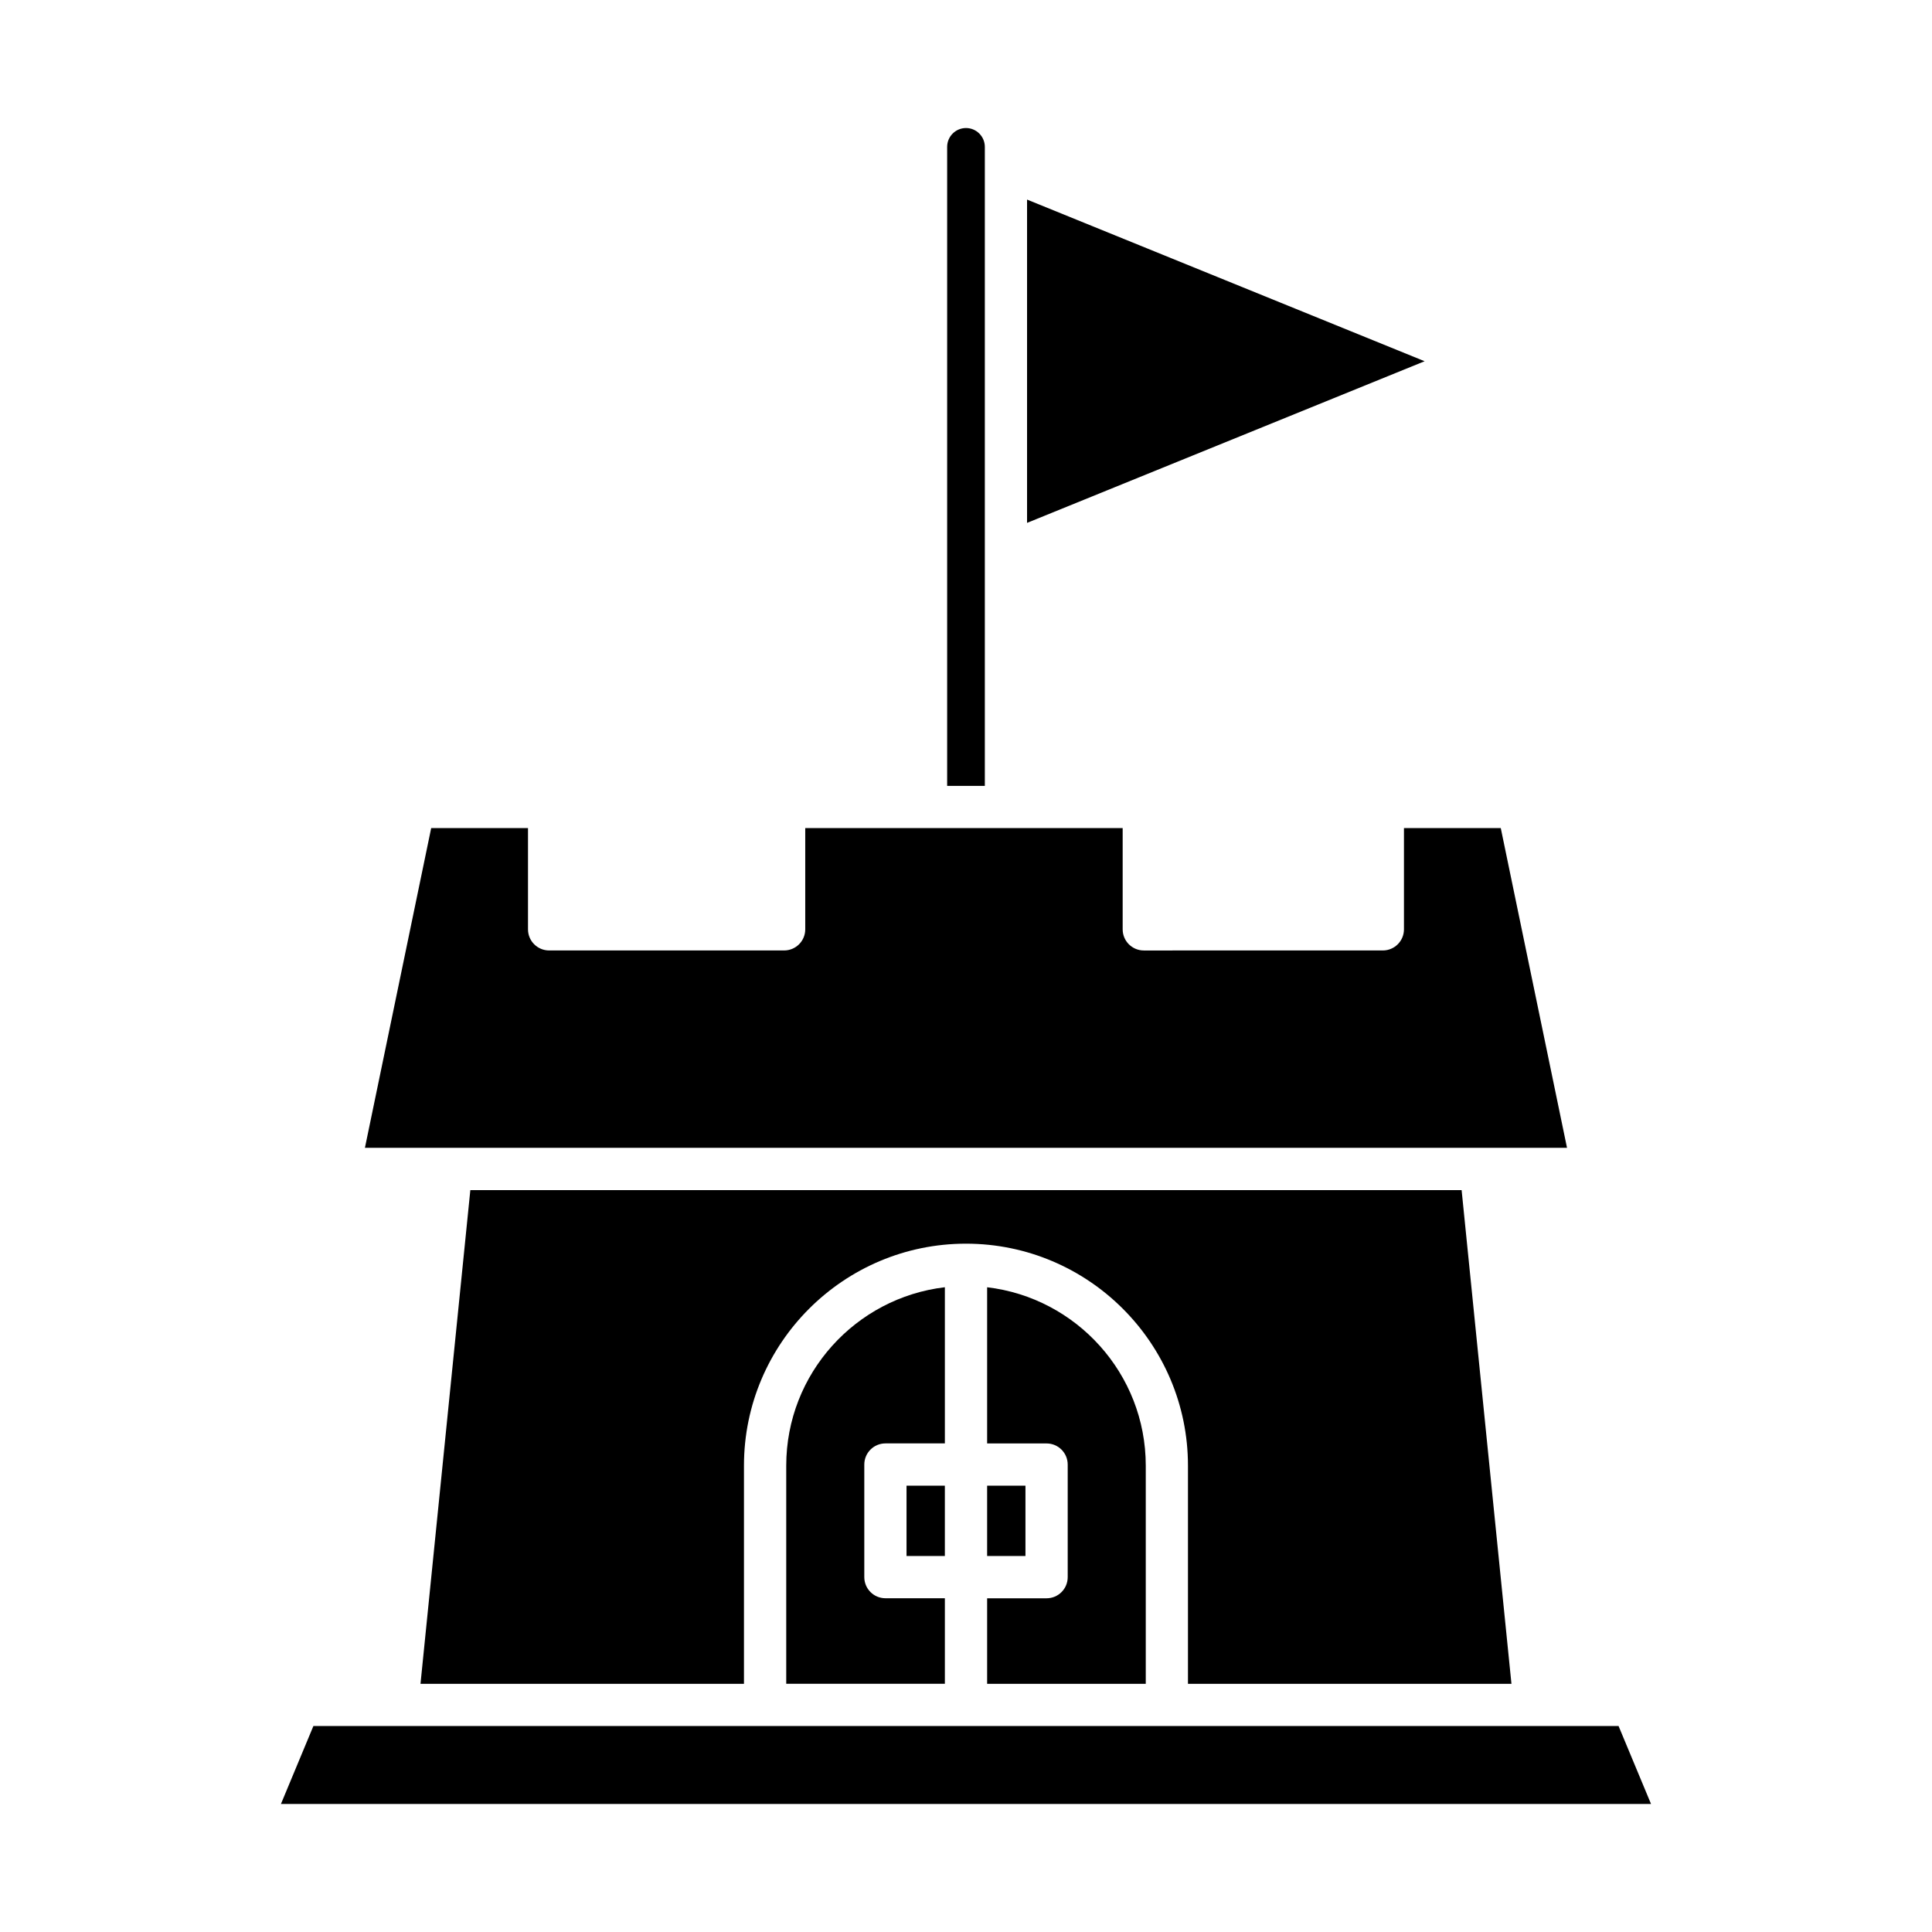
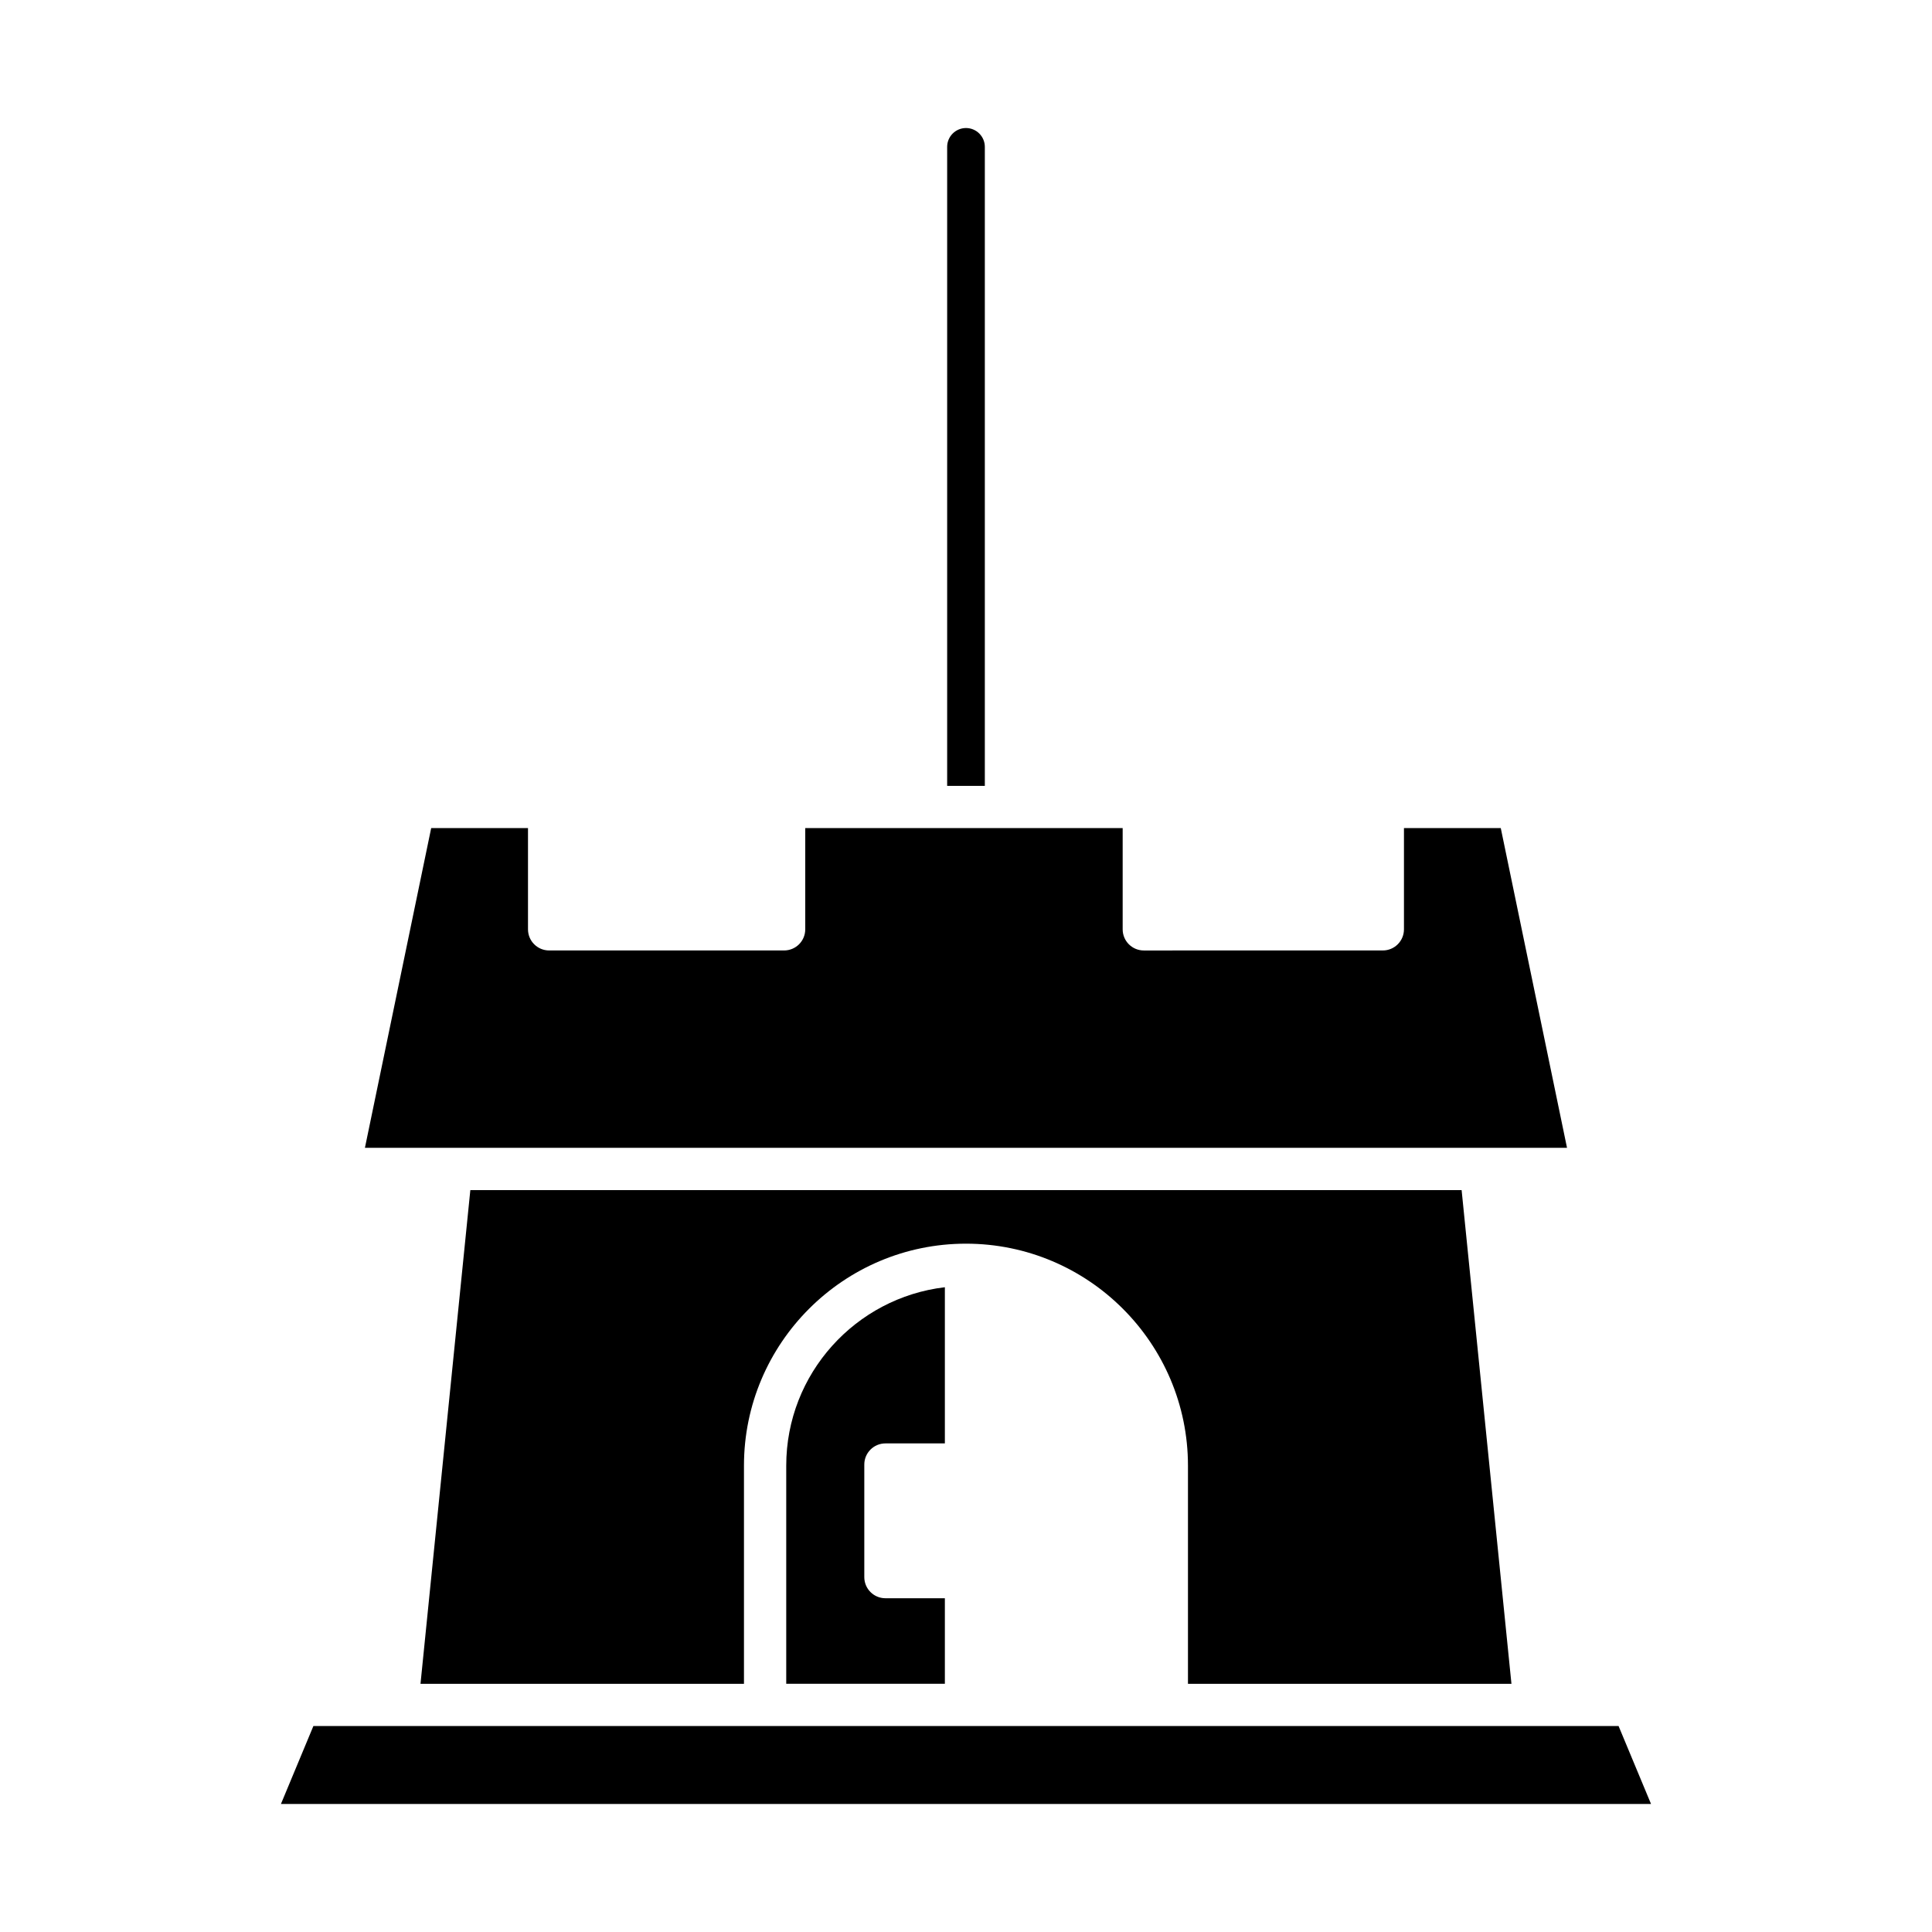
<svg xmlns="http://www.w3.org/2000/svg" fill="#000000" width="800px" height="800px" version="1.1" viewBox="144 144 512 512">
  <g>
-     <path d="m416.18 196.89v85.68l105.36-42.84z" />
    <path d="m404.99 290.8v-102.14-0.031-5.707c0-2.754-2.242-4.992-4.992-4.992s-4.992 2.242-4.992 4.992v169.34h9.984v-61.43-0.031z" />
    <path d="m541.72 363.45h-25.656v26.832c0 3.09-2.504 5.598-5.598 5.598l-63.348 0.004c-3.094 0-5.598-2.508-5.598-5.598v-26.832l-84.121-0.004v26.832c0 3.09-2.504 5.598-5.598 5.598h-62.277c-3.094 0-5.598-2.508-5.598-5.598v-26.832h-25.656l-17.562 84.738h318.57z" />
    <path d="m544.55 590.23-13.207-130.84h-262.7l-13.207 130.84h85.723v-57.816c0-32.438 26.395-58.828 58.832-58.828s58.832 26.391 58.832 58.828v57.816z" />
-     <path d="m405.6 590.23h42.039v-57.816c0-24.367-18.406-44.492-42.039-47.277v41.391h15.754c3.094 0 5.598 2.508 5.598 5.598v29.836c0 3.09-2.504 5.598-5.598 5.598h-15.754z" />
-     <path d="m405.6 537.72h10.156v18.637h-10.156z" />
    <path d="m394.4 485.13c-23.633 2.785-42.039 22.906-42.039 47.277v57.816h42.039v-22.672h-15.754c-3.094 0-5.598-2.508-5.598-5.598v-29.836c0-3.09 2.504-5.598 5.598-5.598h15.754z" />
-     <path d="m384.24 537.72h10.156v18.637h-10.156z" />
    <path d="m572.94 601.42h-345.89l-8.598 20.652h363.09z" />
  </g>
</svg>